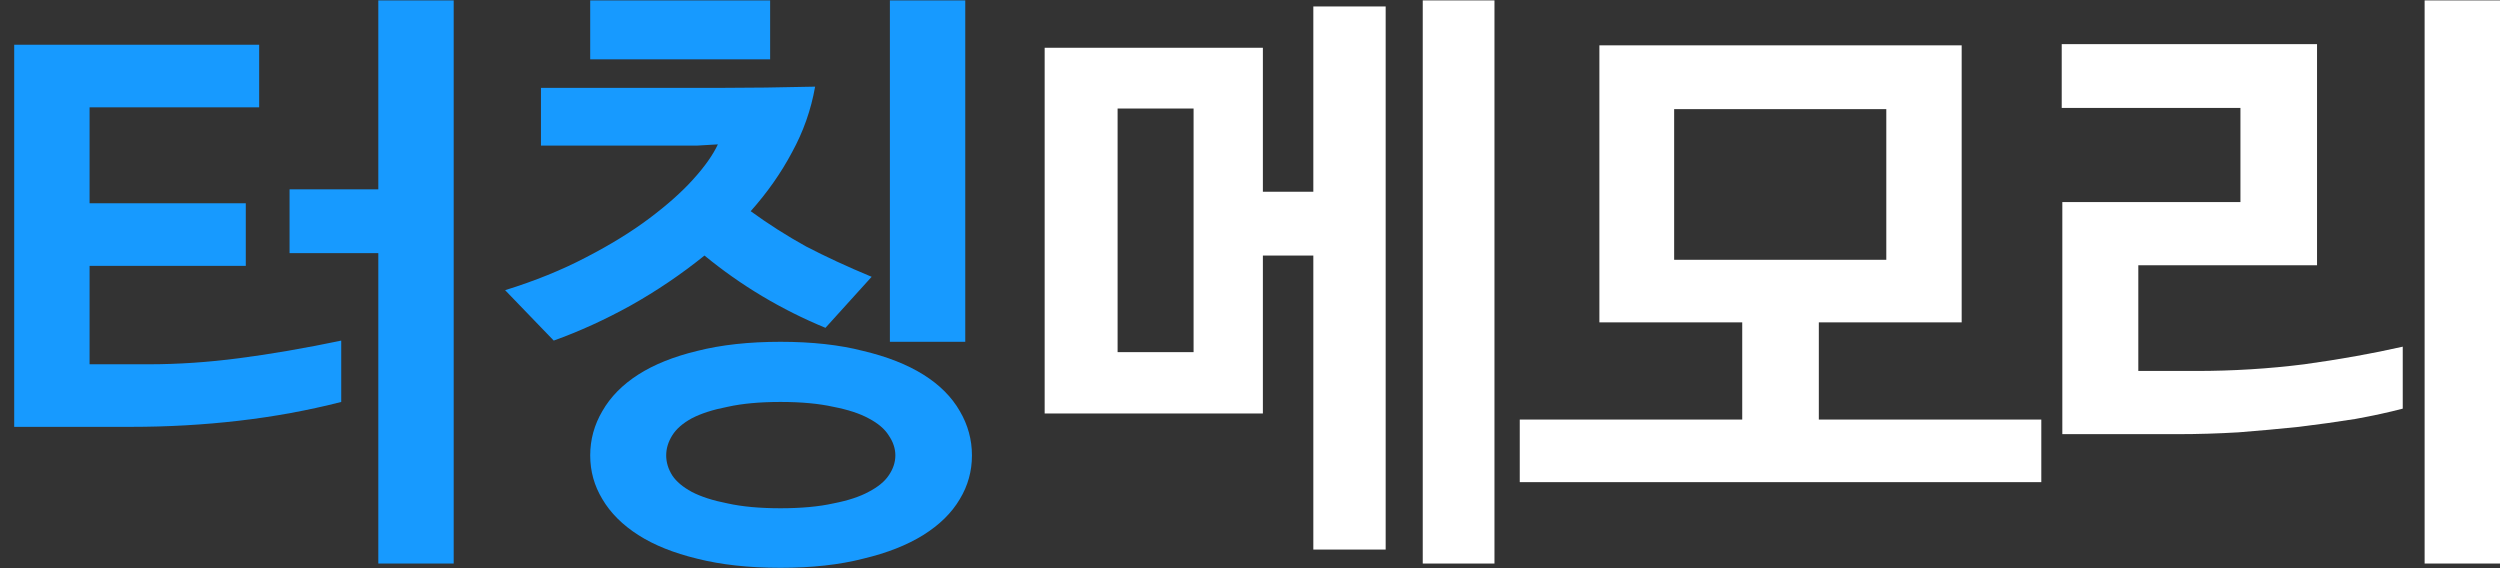
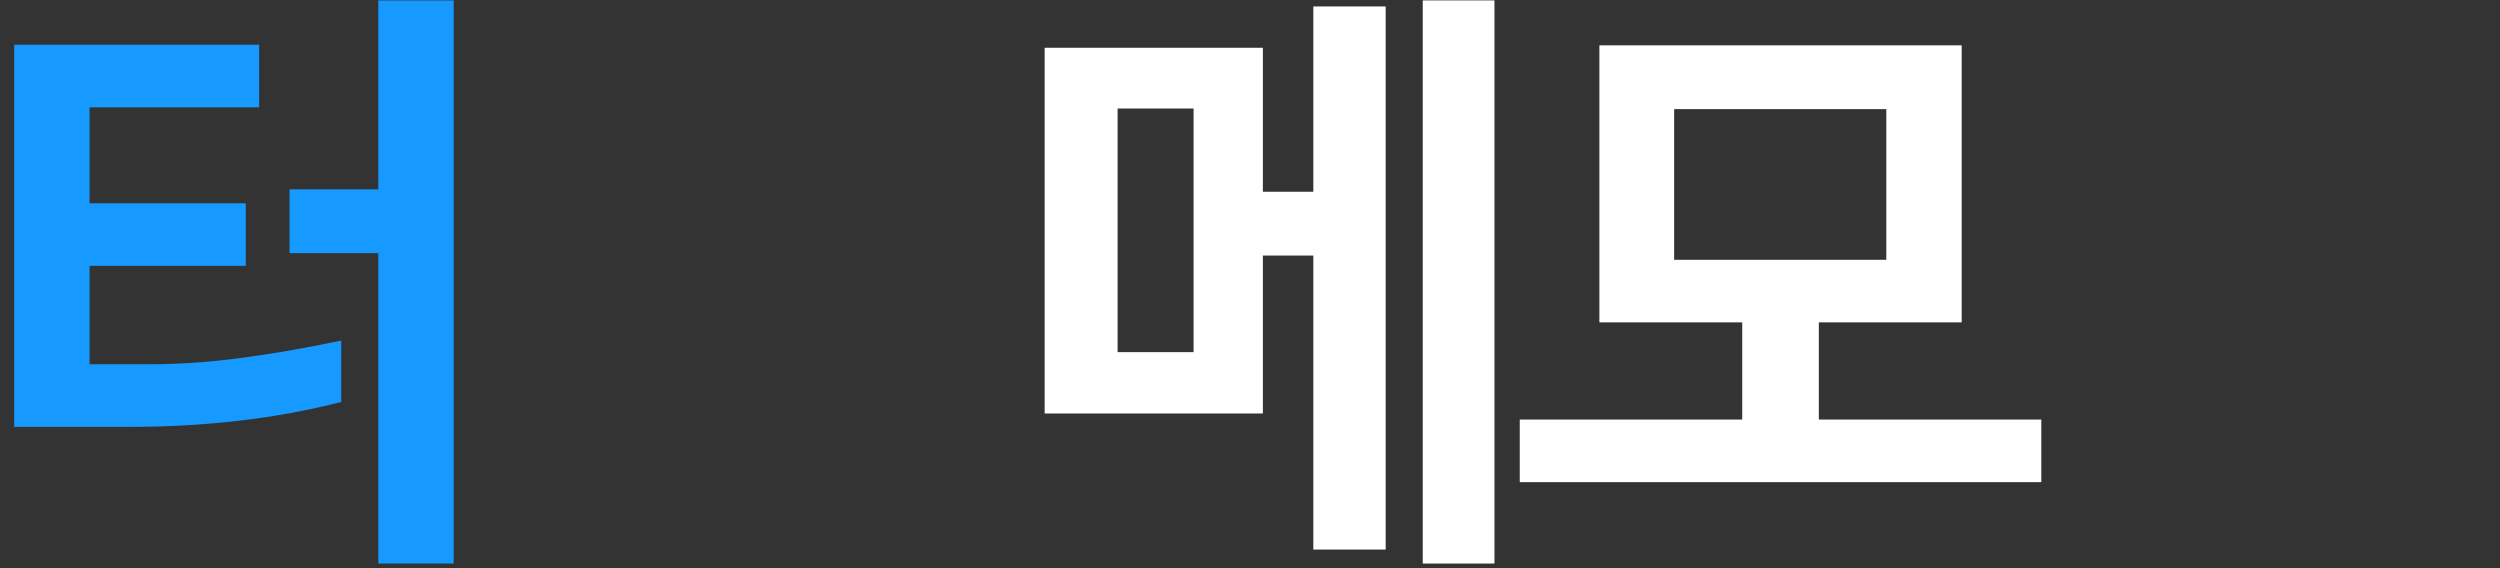
<svg xmlns="http://www.w3.org/2000/svg" width="132" height="30" viewBox="0 0 132 30" fill="none">
  <rect x="0" y="0" width="132" height="30" fill="#333333" stroke="none" />
-   <path d="M128.02 0.021H132V29.755H128.02V0.021ZM112.903 19.587H115.952C117.9 19.587 119.804 19.469 121.665 19.234C123.527 18.978 125.26 18.668 126.865 18.304V21.576C126.137 21.768 125.303 21.95 124.361 22.121C123.42 22.271 122.425 22.41 121.376 22.538C120.349 22.645 119.29 22.741 118.199 22.827C117.108 22.891 116.049 22.923 115.022 22.923H108.891V10.67H118.295V5.698H108.859V2.33H122.339V14.006H112.903V19.587Z" fill="white" />
  <path d="M99.597 13.717V5.762H88.395V13.717H99.597ZM84.448 17.021V2.394H103.576V17.021H96.034V22.153H107.781V25.457H80.243V22.153H91.99V17.021H84.448Z" fill="white" />
  <path d="M78.908 29.755H75.121V0.021H78.908V29.755ZM69.344 0.341H73.163V29.017H69.344V13.493H66.68V21.832H55.158V2.522H66.68V10.124H69.344V0.341ZM63.021 18.593V5.73H59.009V18.593H63.021Z" fill="white" />
-   <path d="M46.986 0.021H50.966V18.047H46.986V0.021ZM41.209 18.047C42.878 18.047 44.333 18.208 45.574 18.529C46.836 18.828 47.895 19.245 48.751 19.779C49.607 20.314 50.249 20.956 50.677 21.704C51.105 22.431 51.319 23.212 51.319 24.046C51.319 24.88 51.105 25.649 50.677 26.355C50.249 27.082 49.607 27.713 48.751 28.248C47.895 28.782 46.836 29.199 45.574 29.499C44.333 29.819 42.878 29.98 41.209 29.98C39.54 29.98 38.074 29.819 36.812 29.499C35.571 29.199 34.533 28.782 33.699 28.248C32.864 27.713 32.233 27.082 31.805 26.355C31.377 25.649 31.163 24.88 31.163 24.046C31.163 23.212 31.377 22.431 31.805 21.704C32.233 20.956 32.864 20.314 33.699 19.779C34.533 19.245 35.571 18.828 36.812 18.529C38.074 18.208 39.54 18.047 41.209 18.047ZM41.209 21.223C40.118 21.223 39.187 21.308 38.417 21.48C37.646 21.629 37.015 21.832 36.523 22.089C36.052 22.346 35.71 22.645 35.496 22.987C35.282 23.329 35.175 23.682 35.175 24.046C35.175 24.409 35.282 24.762 35.496 25.104C35.71 25.425 36.052 25.714 36.523 25.97C37.015 26.227 37.646 26.43 38.417 26.58C39.187 26.751 40.118 26.836 41.209 26.836C42.3 26.836 43.231 26.751 44.001 26.58C44.772 26.43 45.392 26.227 45.863 25.97C46.355 25.714 46.708 25.425 46.922 25.104C47.157 24.762 47.275 24.409 47.275 24.046C47.275 23.682 47.157 23.329 46.922 22.987C46.708 22.645 46.355 22.346 45.863 22.089C45.392 21.832 44.772 21.629 44.001 21.48C43.231 21.308 42.3 21.223 41.209 21.223ZM39.636 11.151C40.578 11.835 41.551 12.455 42.557 13.011C43.584 13.546 44.739 14.081 46.023 14.615L43.584 17.31C41.252 16.347 39.123 15.075 37.197 13.493C35.977 14.476 34.683 15.353 33.313 16.123C31.965 16.871 30.607 17.491 29.237 17.983L26.67 15.321C28.253 14.829 29.676 14.252 30.939 13.589C32.222 12.926 33.335 12.242 34.276 11.536C35.218 10.83 35.988 10.146 36.587 9.483C37.208 8.799 37.646 8.179 37.903 7.623C37.625 7.644 37.261 7.665 36.812 7.687C36.384 7.687 35.903 7.687 35.368 7.687C34.854 7.687 34.298 7.687 33.699 7.687C33.121 7.687 32.532 7.687 31.933 7.687H28.563V4.639H33.891C35.239 4.639 36.641 4.639 38.096 4.639C39.551 4.639 41.198 4.618 43.038 4.575C42.824 5.794 42.418 6.949 41.819 8.04C41.241 9.13 40.514 10.167 39.636 11.151ZM31.163 0.021H40.663V3.132H31.163V0.021Z" fill="#179AFF" />
  <path d="M15.289 13.364V9.996H19.975V0.021H23.955V29.755H19.975V13.364H15.289ZM6.912 22.538H0.75V2.362H13.684V5.666H4.73V10.734H12.978V14.038H4.73V19.234H7.843C9.405 19.234 10.999 19.127 12.625 18.913C14.273 18.7 16.07 18.39 18.017 17.983V21.223C16.262 21.672 14.454 22.003 12.593 22.217C10.753 22.431 8.859 22.538 6.912 22.538Z" fill="#179AFF" />
</svg>